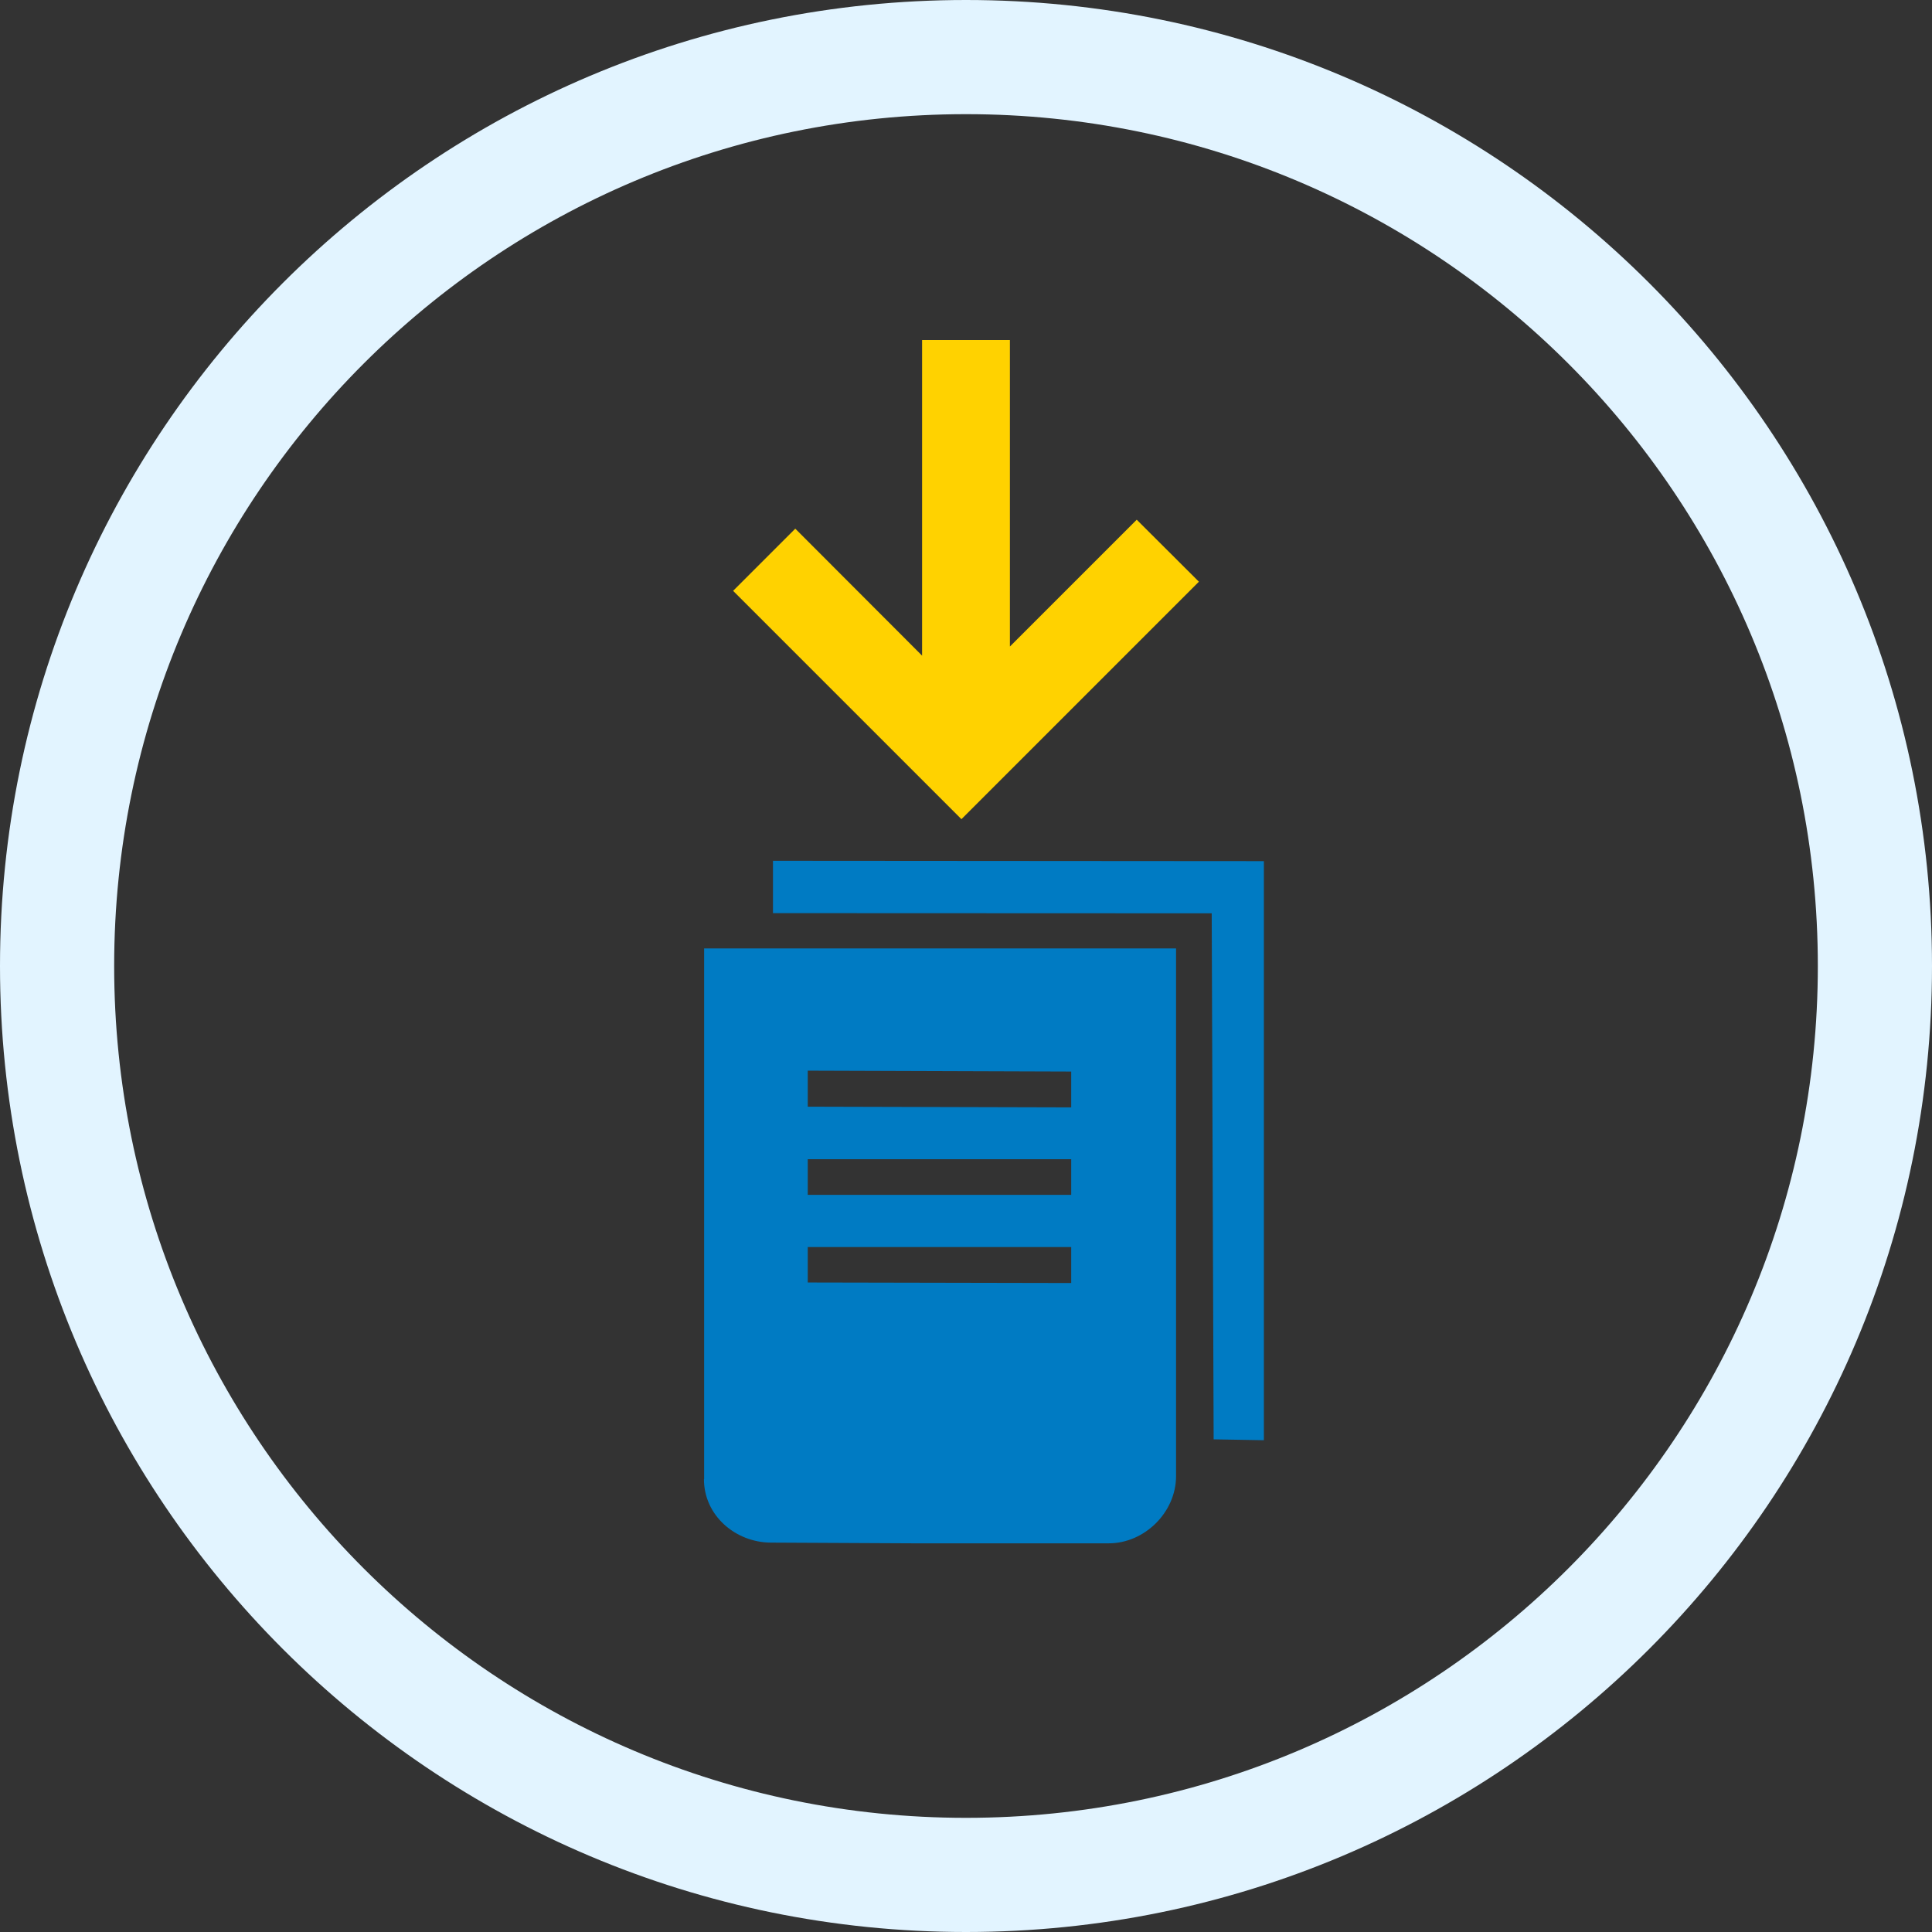
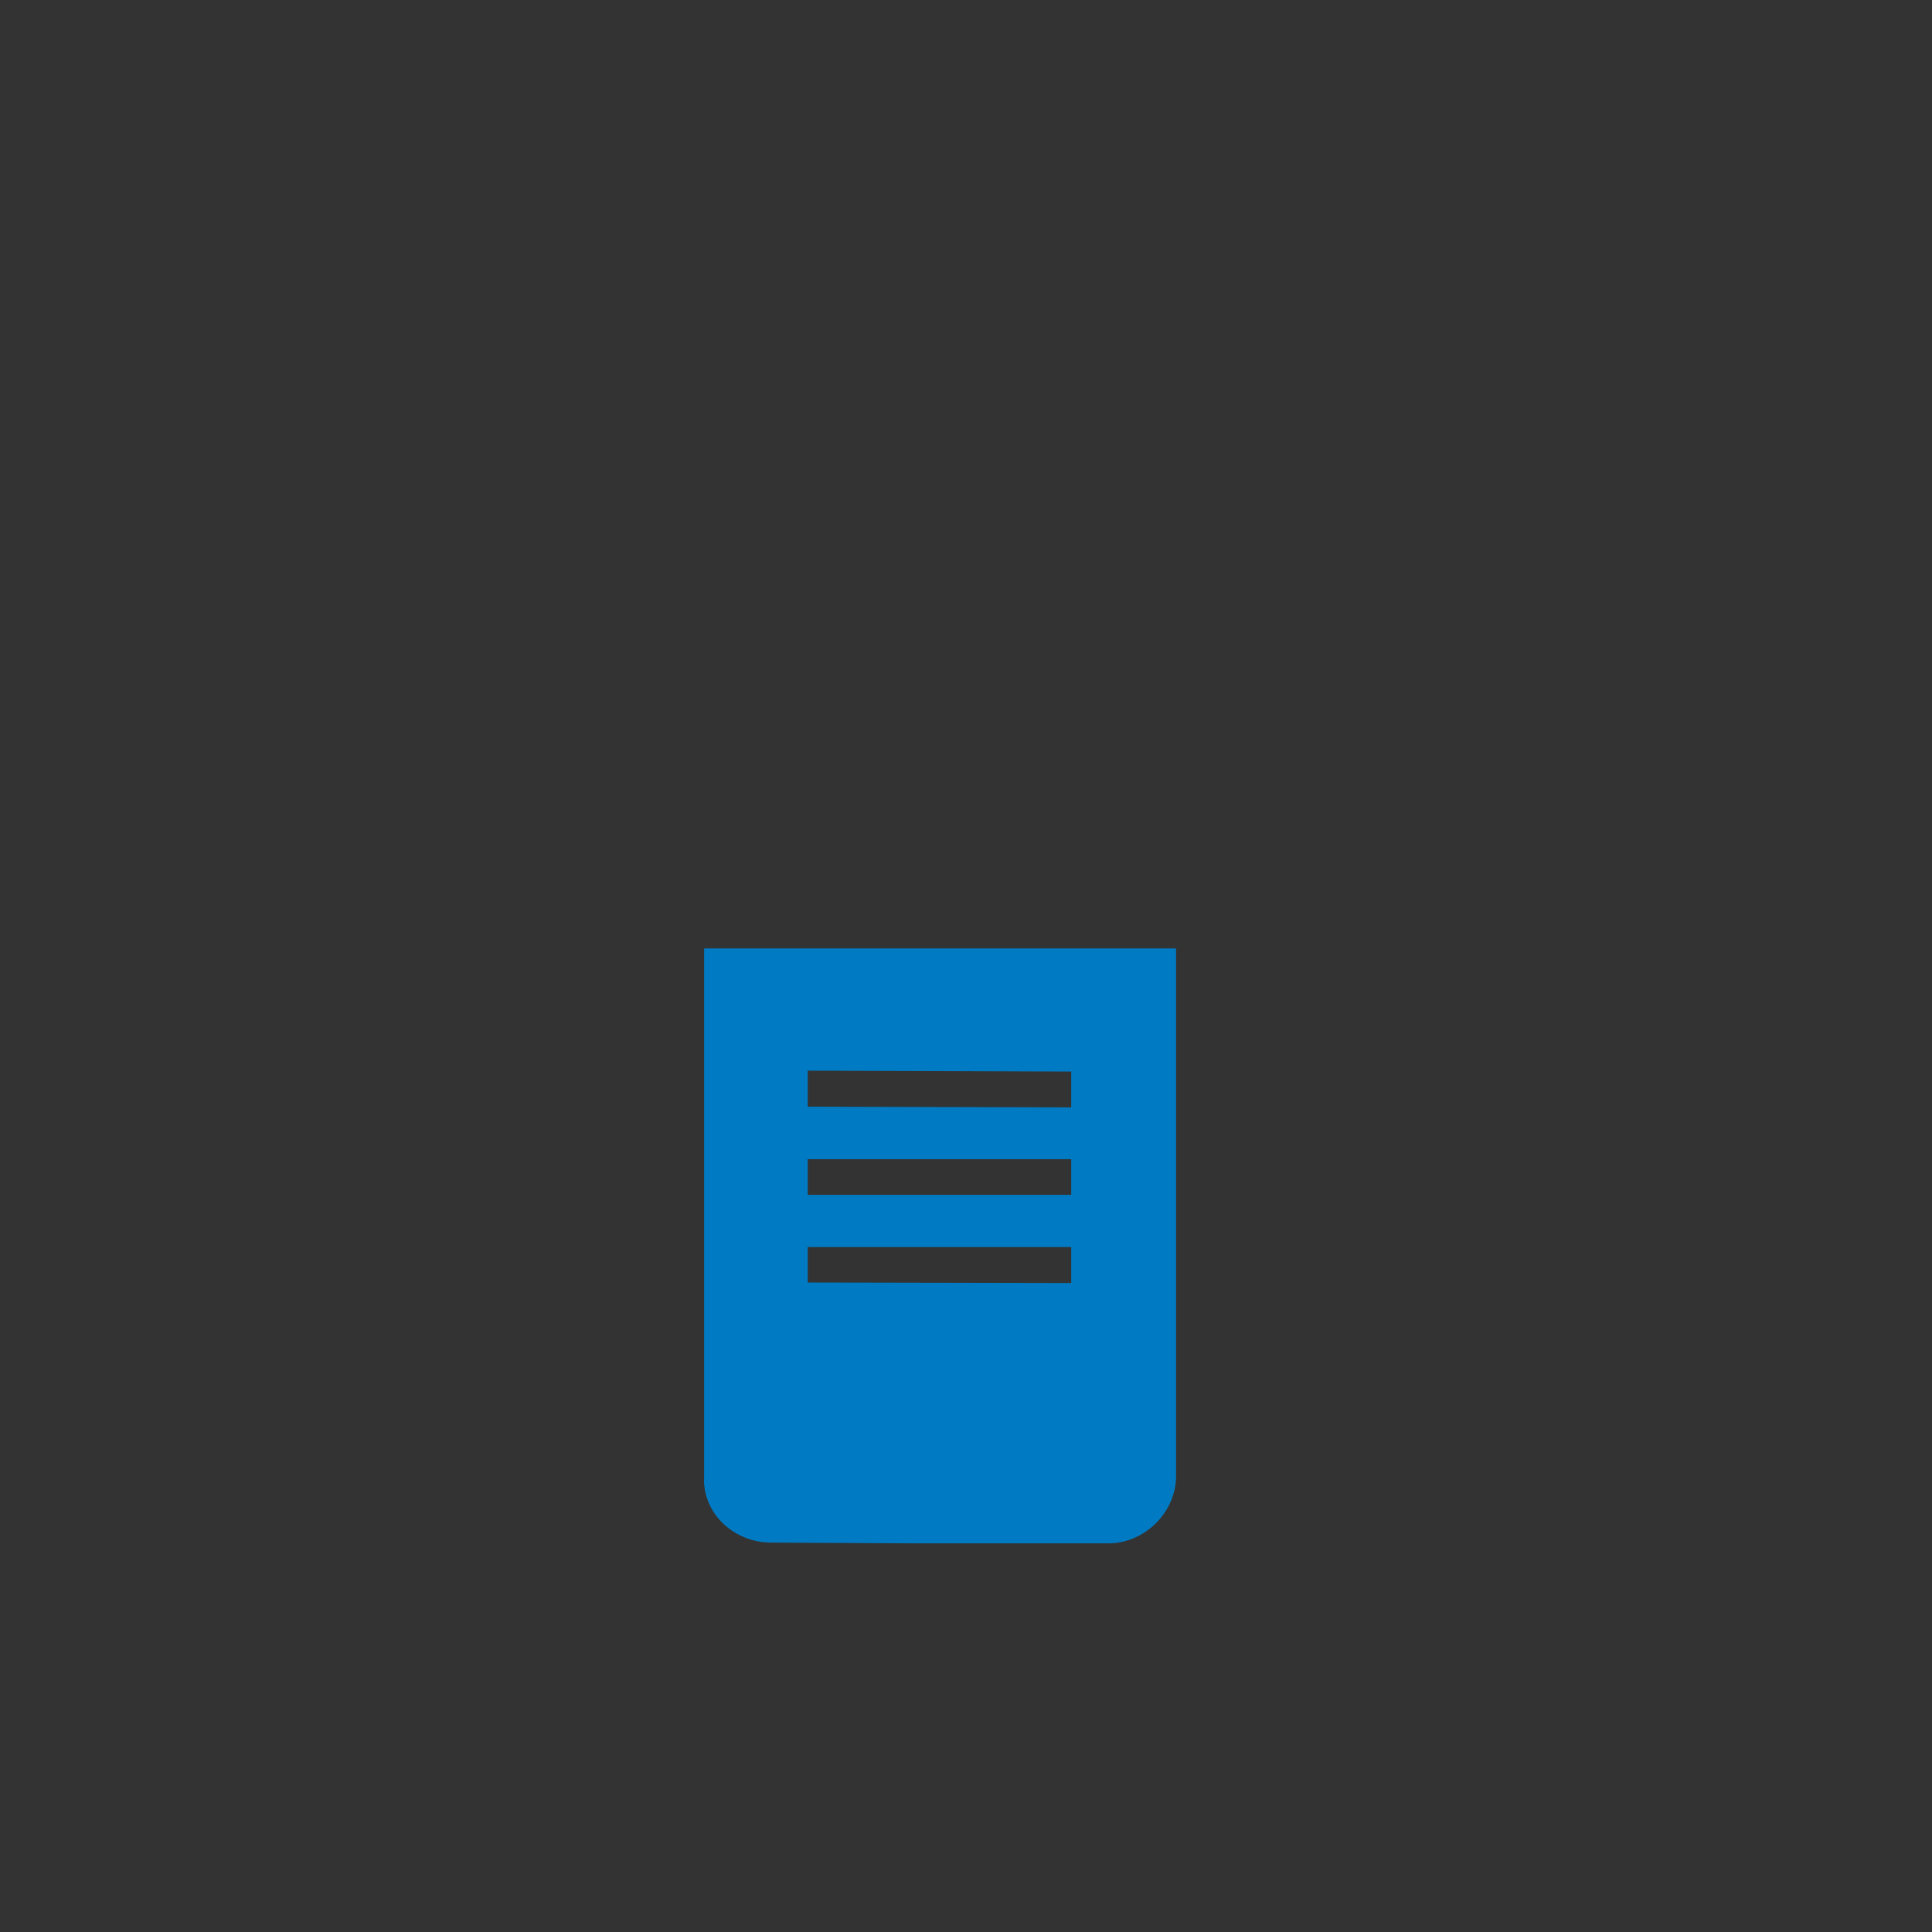
<svg xmlns="http://www.w3.org/2000/svg" id="_レイヤー_2" viewBox="0 0 110 110">
  <rect x="0" y="0" width="110" height="110" fill="#333333" stroke="none" />
  <defs>
    <style>.cls-3{stroke-width:0;fill:#007bc3}</style>
  </defs>
  <g id="_レイヤー_1-2">
-     <path d="M55 0C24.62 0 0 24.62 0 55s24.62 55 55 55 55-24.62 55-55S85.38 0 55 0zm0 103.5C28.21 103.5 6.5 81.79 6.5 55S28.21 6.5 55 6.5s48.5 21.71 48.5 48.5-21.71 48.5-48.5 48.5z" stroke-width="0" fill="#e2f4ff" />
    <path class="cls-3" d="M40.08 84.22c0 2.07 1.8 3.61 3.83 3.61l8.09.04h11.13c2.03 0 3.83-1.76 3.83-3.83V54H40.09v30.22zm5.91-23.26l15 .05v2.04l-15-.04v-2.04zm0 5.04h15v2.03h-15V66zm0 5h15v2.05l-15-.03V71z" />
-     <path class="cls-3" d="M44.01 49.01v2.98l24.98.01.11 29.95 2.86.05V49.03l-27.95-.02z" />
-     <path fill="#ffd200" stroke-width="0" d="M64.72 29.59l-7.22 7.22V19.36h-5v17.97l-7.22-7.23-3.54 3.54 13 13 13.52-13.52-3.54-3.53z" />
  </g>
</svg>